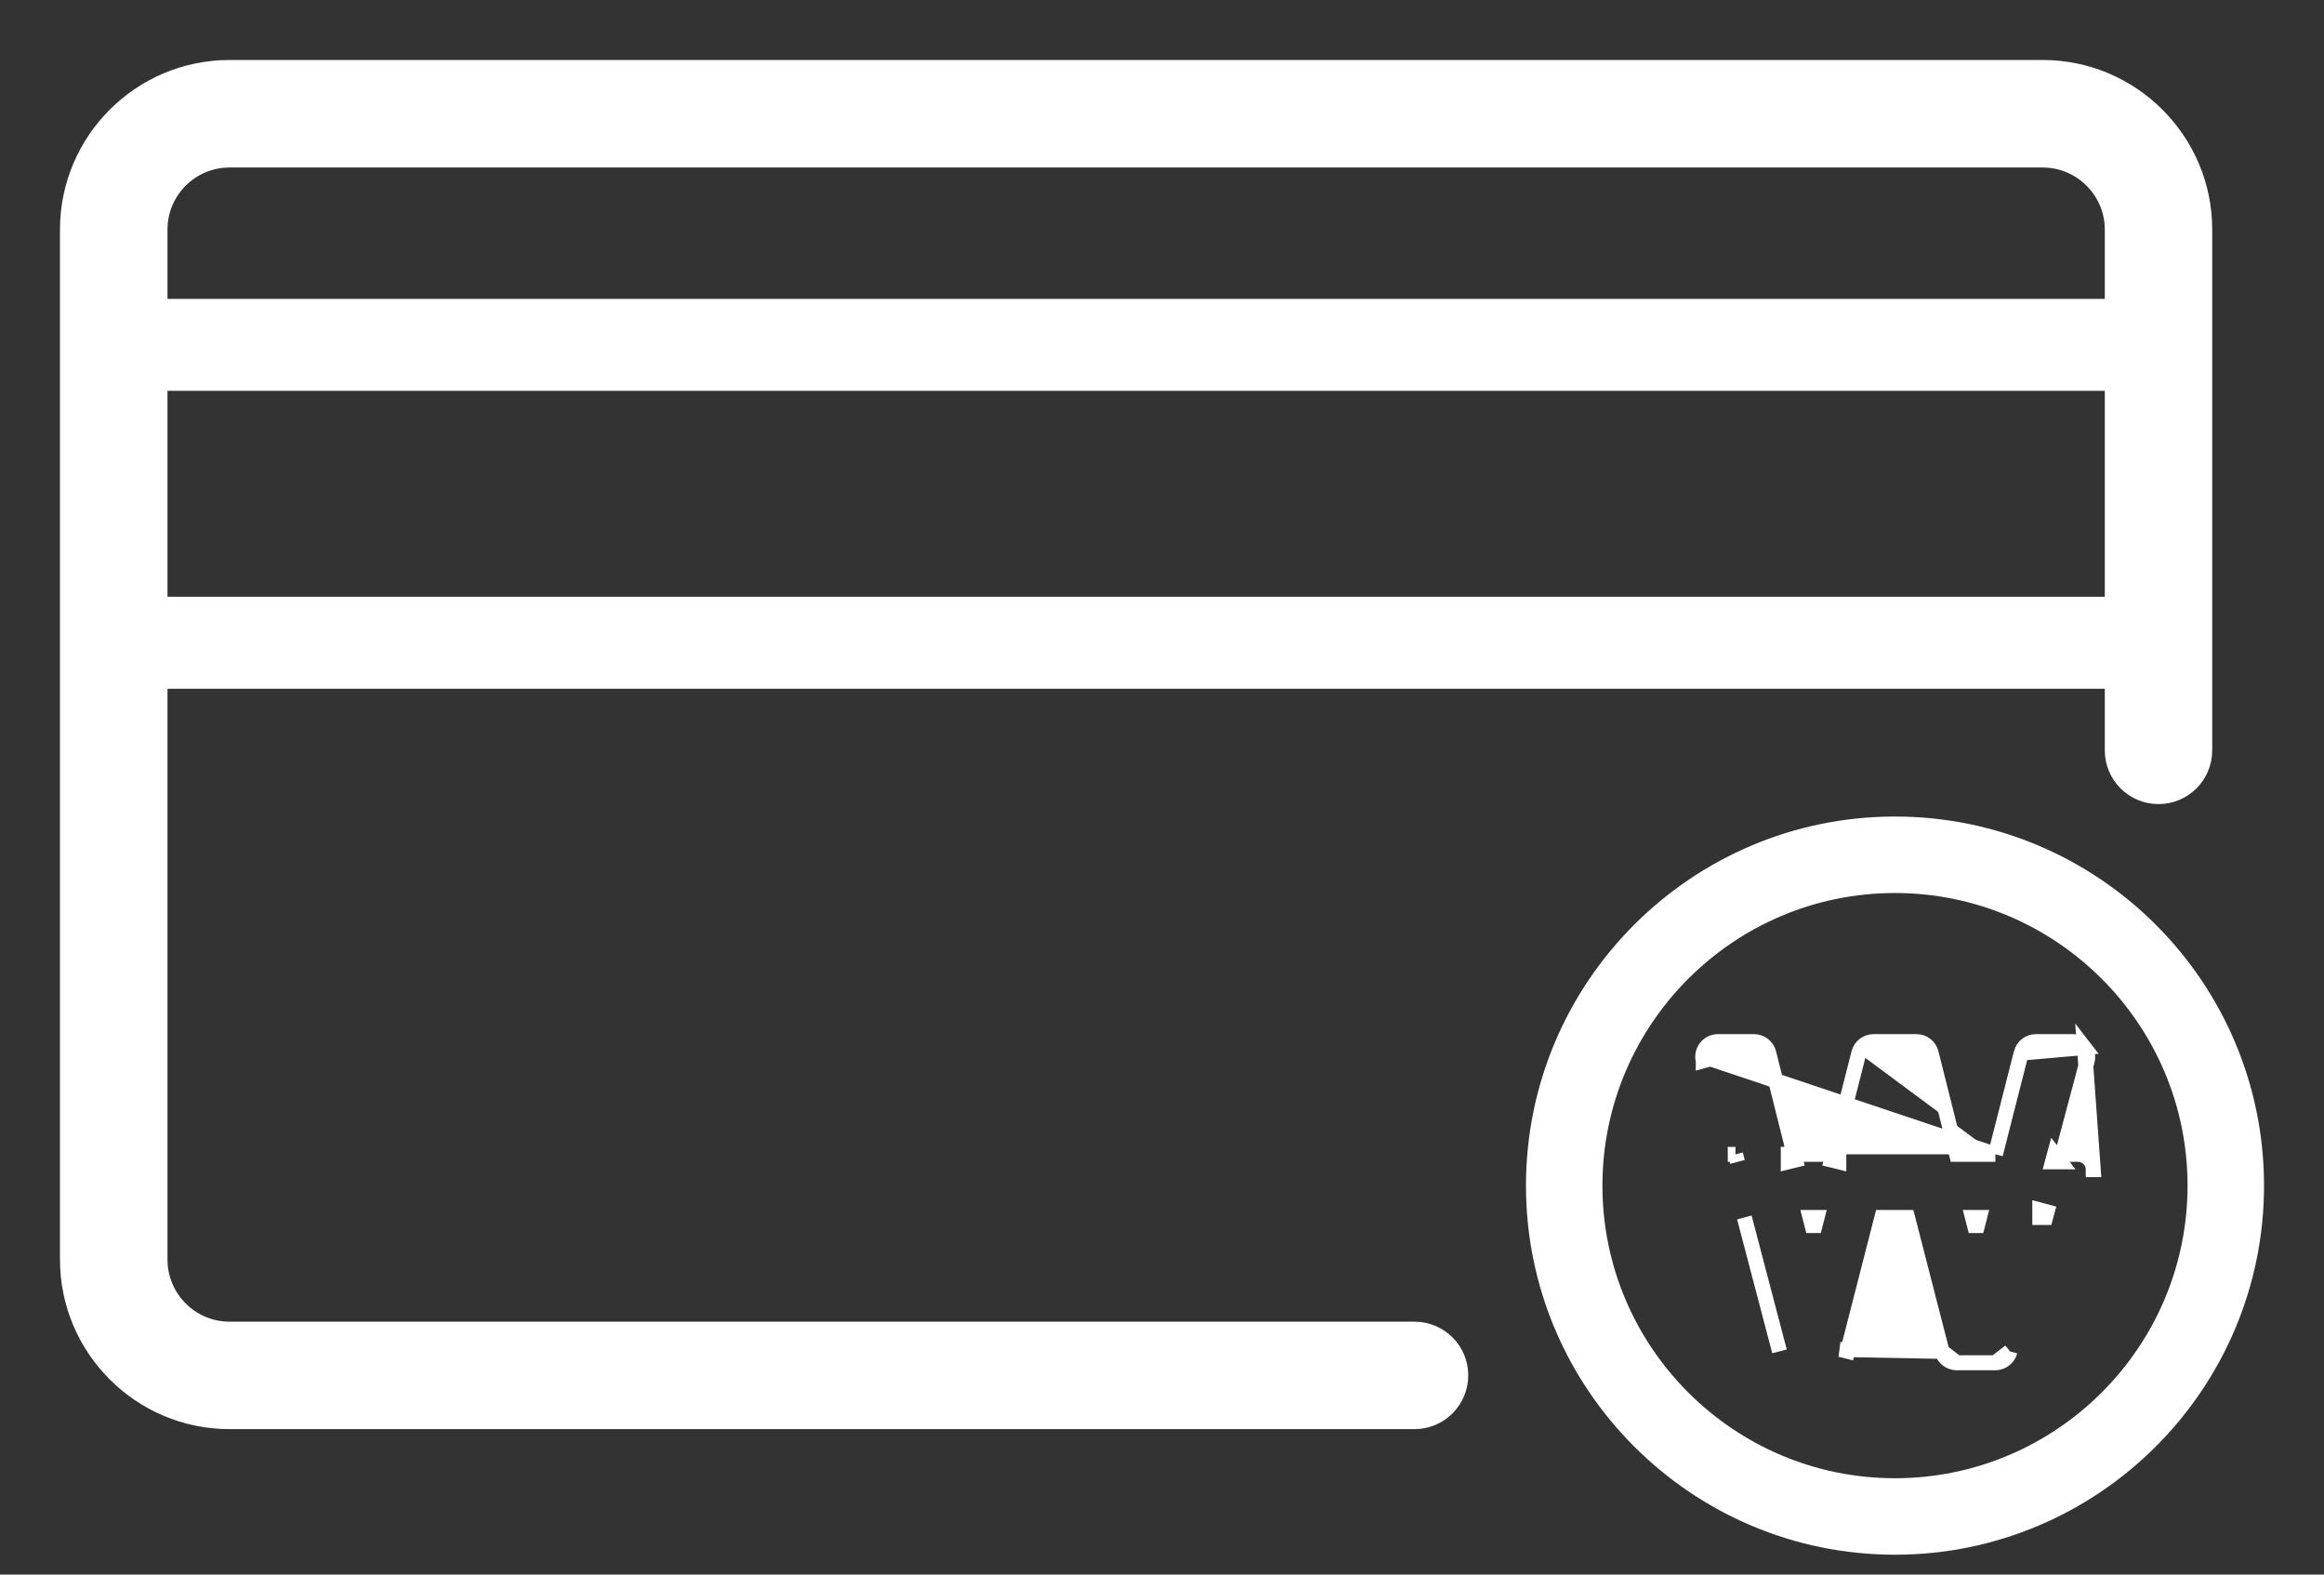
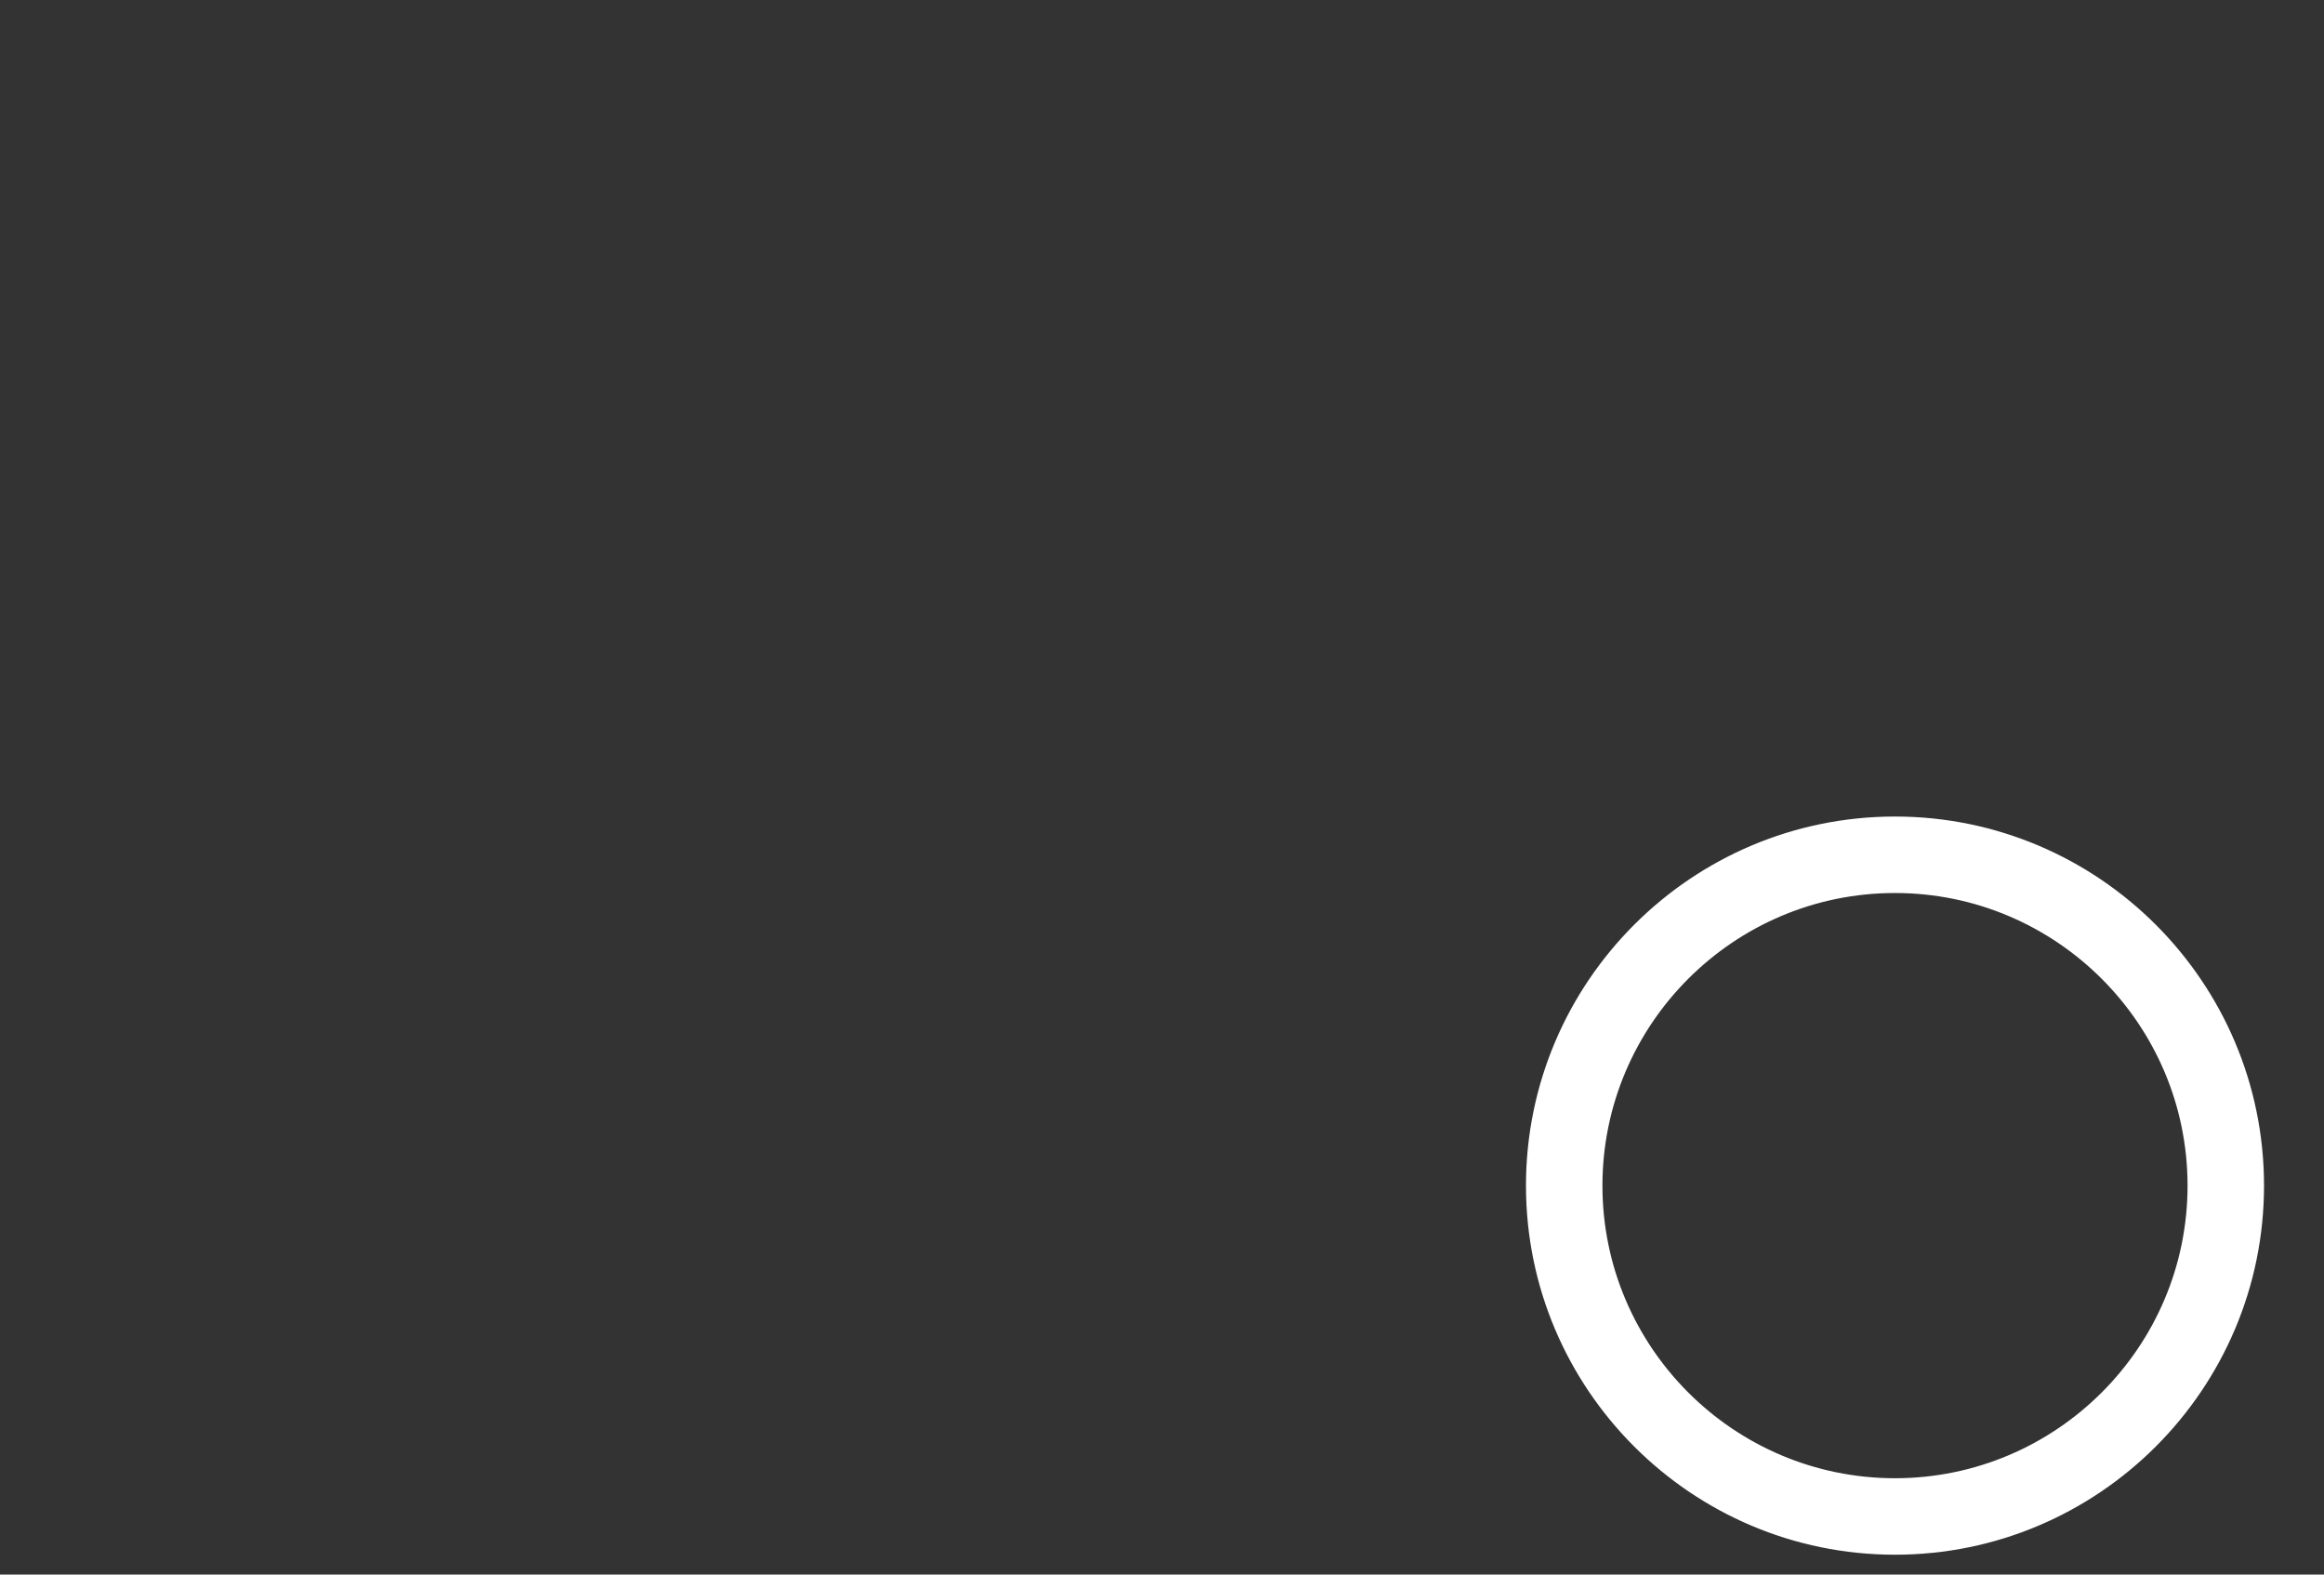
<svg xmlns="http://www.w3.org/2000/svg" width="31" height="21" viewBox="0 0 31 21" fill="none">
  <rect x="0" y="0" width="31" height="21" fill="#333333" stroke="none" />
-   <path d="M1.517 9.086H28.793C29.076 9.086 29.306 8.856 29.306 8.573V4.599C29.306 4.316 29.076 4.086 28.793 4.086H1.517C1.234 4.086 1.004 4.316 1.004 4.599V8.573C1.004 8.856 1.234 9.086 1.517 9.086ZM28.279 5.112V8.059H2.03V5.112H28.279Z" fill="white" stroke="white" stroke-width="0.2" />
-   <path d="M3.062 18.96H18.868C19.209 18.96 19.485 18.684 19.485 18.343C19.485 18.003 19.209 17.727 18.868 17.727H3.062C2.55 17.727 2.134 17.31 2.134 16.798V3.062C2.134 2.55 2.55 2.134 3.062 2.134H27.247C27.759 2.134 28.176 2.55 28.176 3.062V10.007C28.176 10.348 28.452 10.624 28.792 10.624C29.133 10.624 29.409 10.348 29.409 10.007V3.062C29.409 1.87 28.439 0.9 27.247 0.9H3.062C1.87 0.9 0.9 1.87 0.9 3.062V16.798C0.9 17.99 1.87 18.96 3.062 18.96Z" fill="white" stroke="white" stroke-width="0.2" />
  <path d="M20.455 15.813C20.455 18.472 22.618 20.635 25.277 20.635C27.937 20.635 30.1 18.472 30.1 15.813C30.1 13.153 27.937 10.99 25.277 10.99C22.618 10.99 20.455 13.153 20.455 15.813ZM21.275 15.813C21.275 13.606 23.07 11.81 25.277 11.81C27.484 11.81 29.28 13.606 29.28 15.813C29.28 18.02 27.484 19.815 25.277 19.815C23.07 19.815 21.275 18.02 21.275 15.813Z" fill="white" stroke="white" stroke-width="0.2" />
-   <path d="M27.805 13.971L27.805 13.971C27.844 14.021 27.857 14.087 27.841 14.148C27.841 14.148 27.841 14.148 27.841 14.148L27.509 15.395H27.718C27.831 15.395 27.922 15.486 27.922 15.599V15.599H27.822L27.922 15.599L27.805 13.971ZM27.805 13.971C27.767 13.921 27.707 13.892 27.644 13.892H27.158C27.065 13.892 26.984 13.955 26.961 14.045L27.805 13.971ZM26.617 15.395L26.961 14.045L26.617 15.395ZM26.617 15.395H26.099L25.76 14.046L25.76 14.046C25.737 13.955 25.657 13.892 25.563 13.892H24.992C24.899 13.892 24.818 13.955 24.795 14.045M26.617 15.395L22.816 14.122L22.72 14.148C22.72 14.148 22.72 14.147 22.72 14.147C22.703 14.086 22.717 14.021 22.755 13.971C22.794 13.921 22.853 13.892 22.916 13.892H23.397C23.49 13.892 23.571 13.955 23.594 14.046L23.594 14.046L23.594 14.046L23.932 15.395M24.795 14.045L24.795 14.045L24.892 14.07L24.795 14.045ZM24.795 14.045L24.451 15.395M24.451 15.395H23.932M24.451 15.395H24.528V15.495L24.431 15.471L24.451 15.395ZM23.932 15.395L23.951 15.471L23.854 15.495V15.395H23.932ZM23.15 15.396H23.047H23.15ZM23.15 15.396L23.177 15.496L23.15 15.396ZM25.904 18.023L25.904 18.022L25.445 16.237H25.103L24.645 18.022C24.645 18.022 24.645 18.022 24.645 18.022L24.645 18.022L24.548 17.998L25.904 18.023ZM25.904 18.023C25.927 18.112 26.008 18.175 26.101 18.175M25.904 18.023L26.101 18.175M26.101 18.175H26.615M26.101 18.175H26.615M26.615 18.175C26.707 18.175 26.788 18.113 26.811 18.024M26.615 18.175L26.811 18.024M26.811 18.024C26.811 18.024 26.811 18.024 26.811 18.024L26.811 18.024L26.811 18.024ZM27.286 16.237L27.306 16.163L27.209 16.137V16.237H27.286ZM27.482 15.495H27.378L27.405 15.395L27.482 15.495ZM23.737 18.023L23.737 18.023L23.268 16.237L23.737 18.023ZM26.311 16.237H26.405L26.358 16.42L26.311 16.237ZM24.144 16.237H24.238L24.191 16.42L24.144 16.237Z" fill="white" stroke="white" stroke-width="0.2" />
</svg>